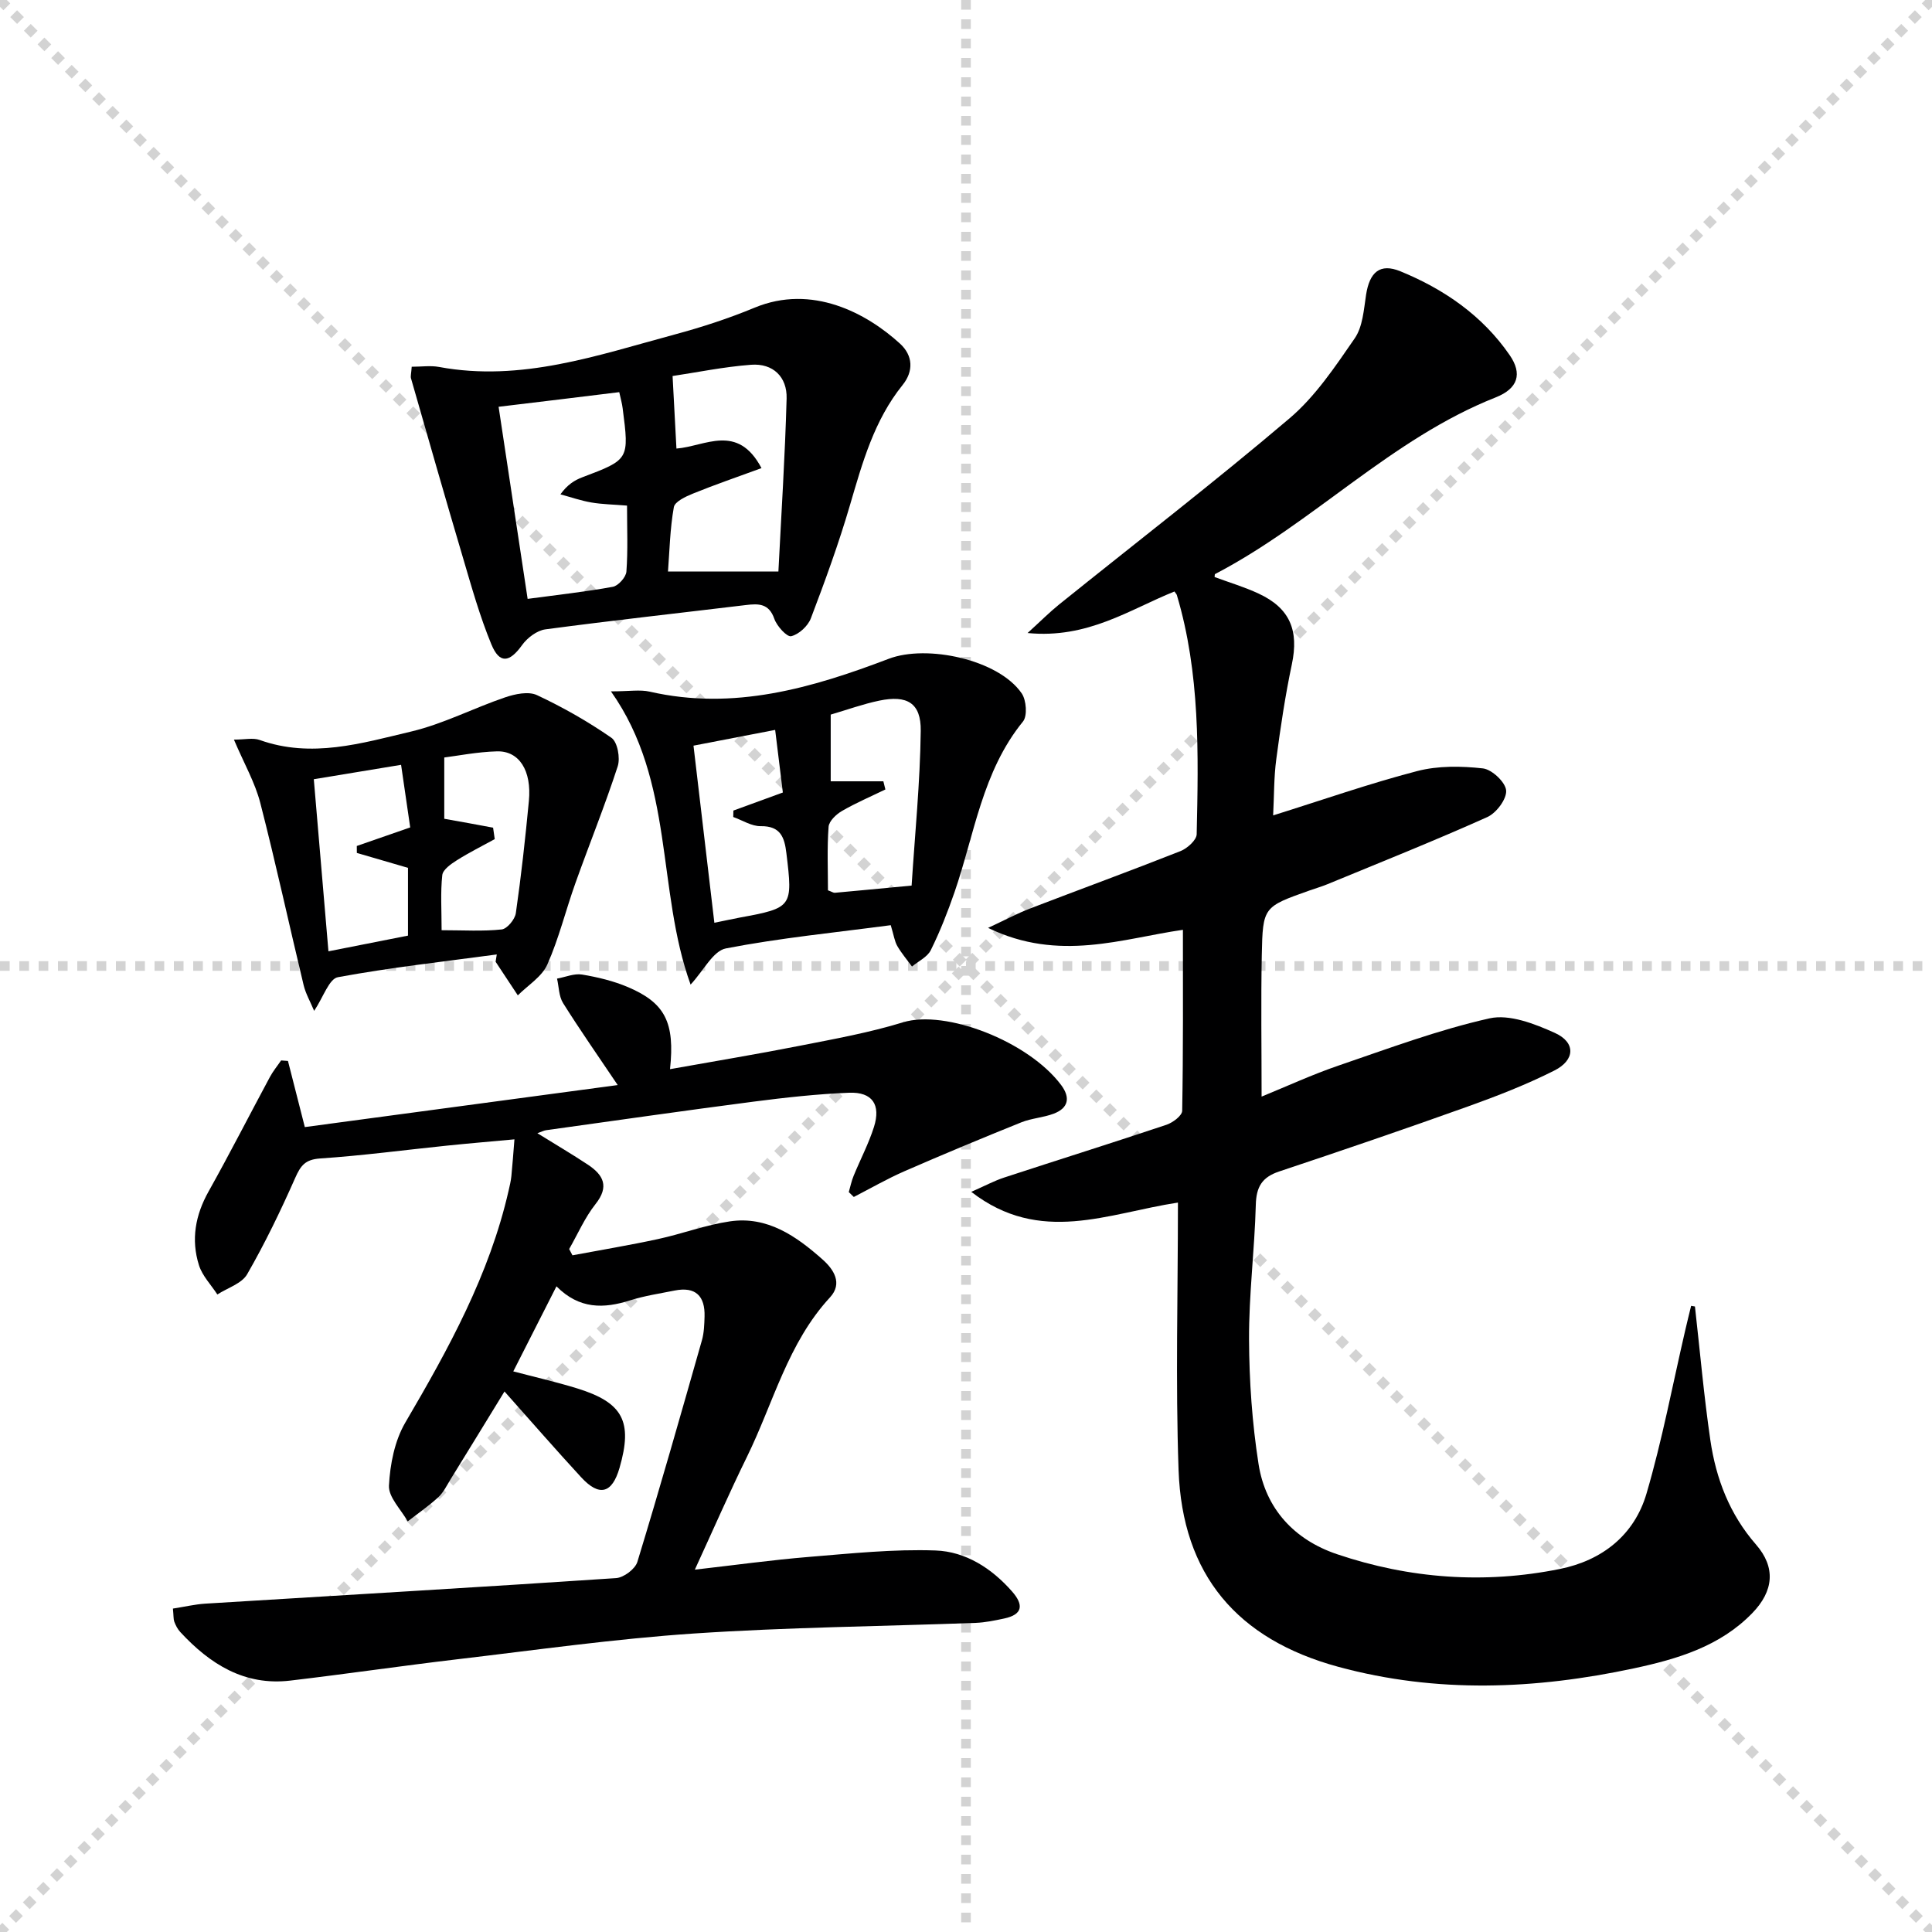
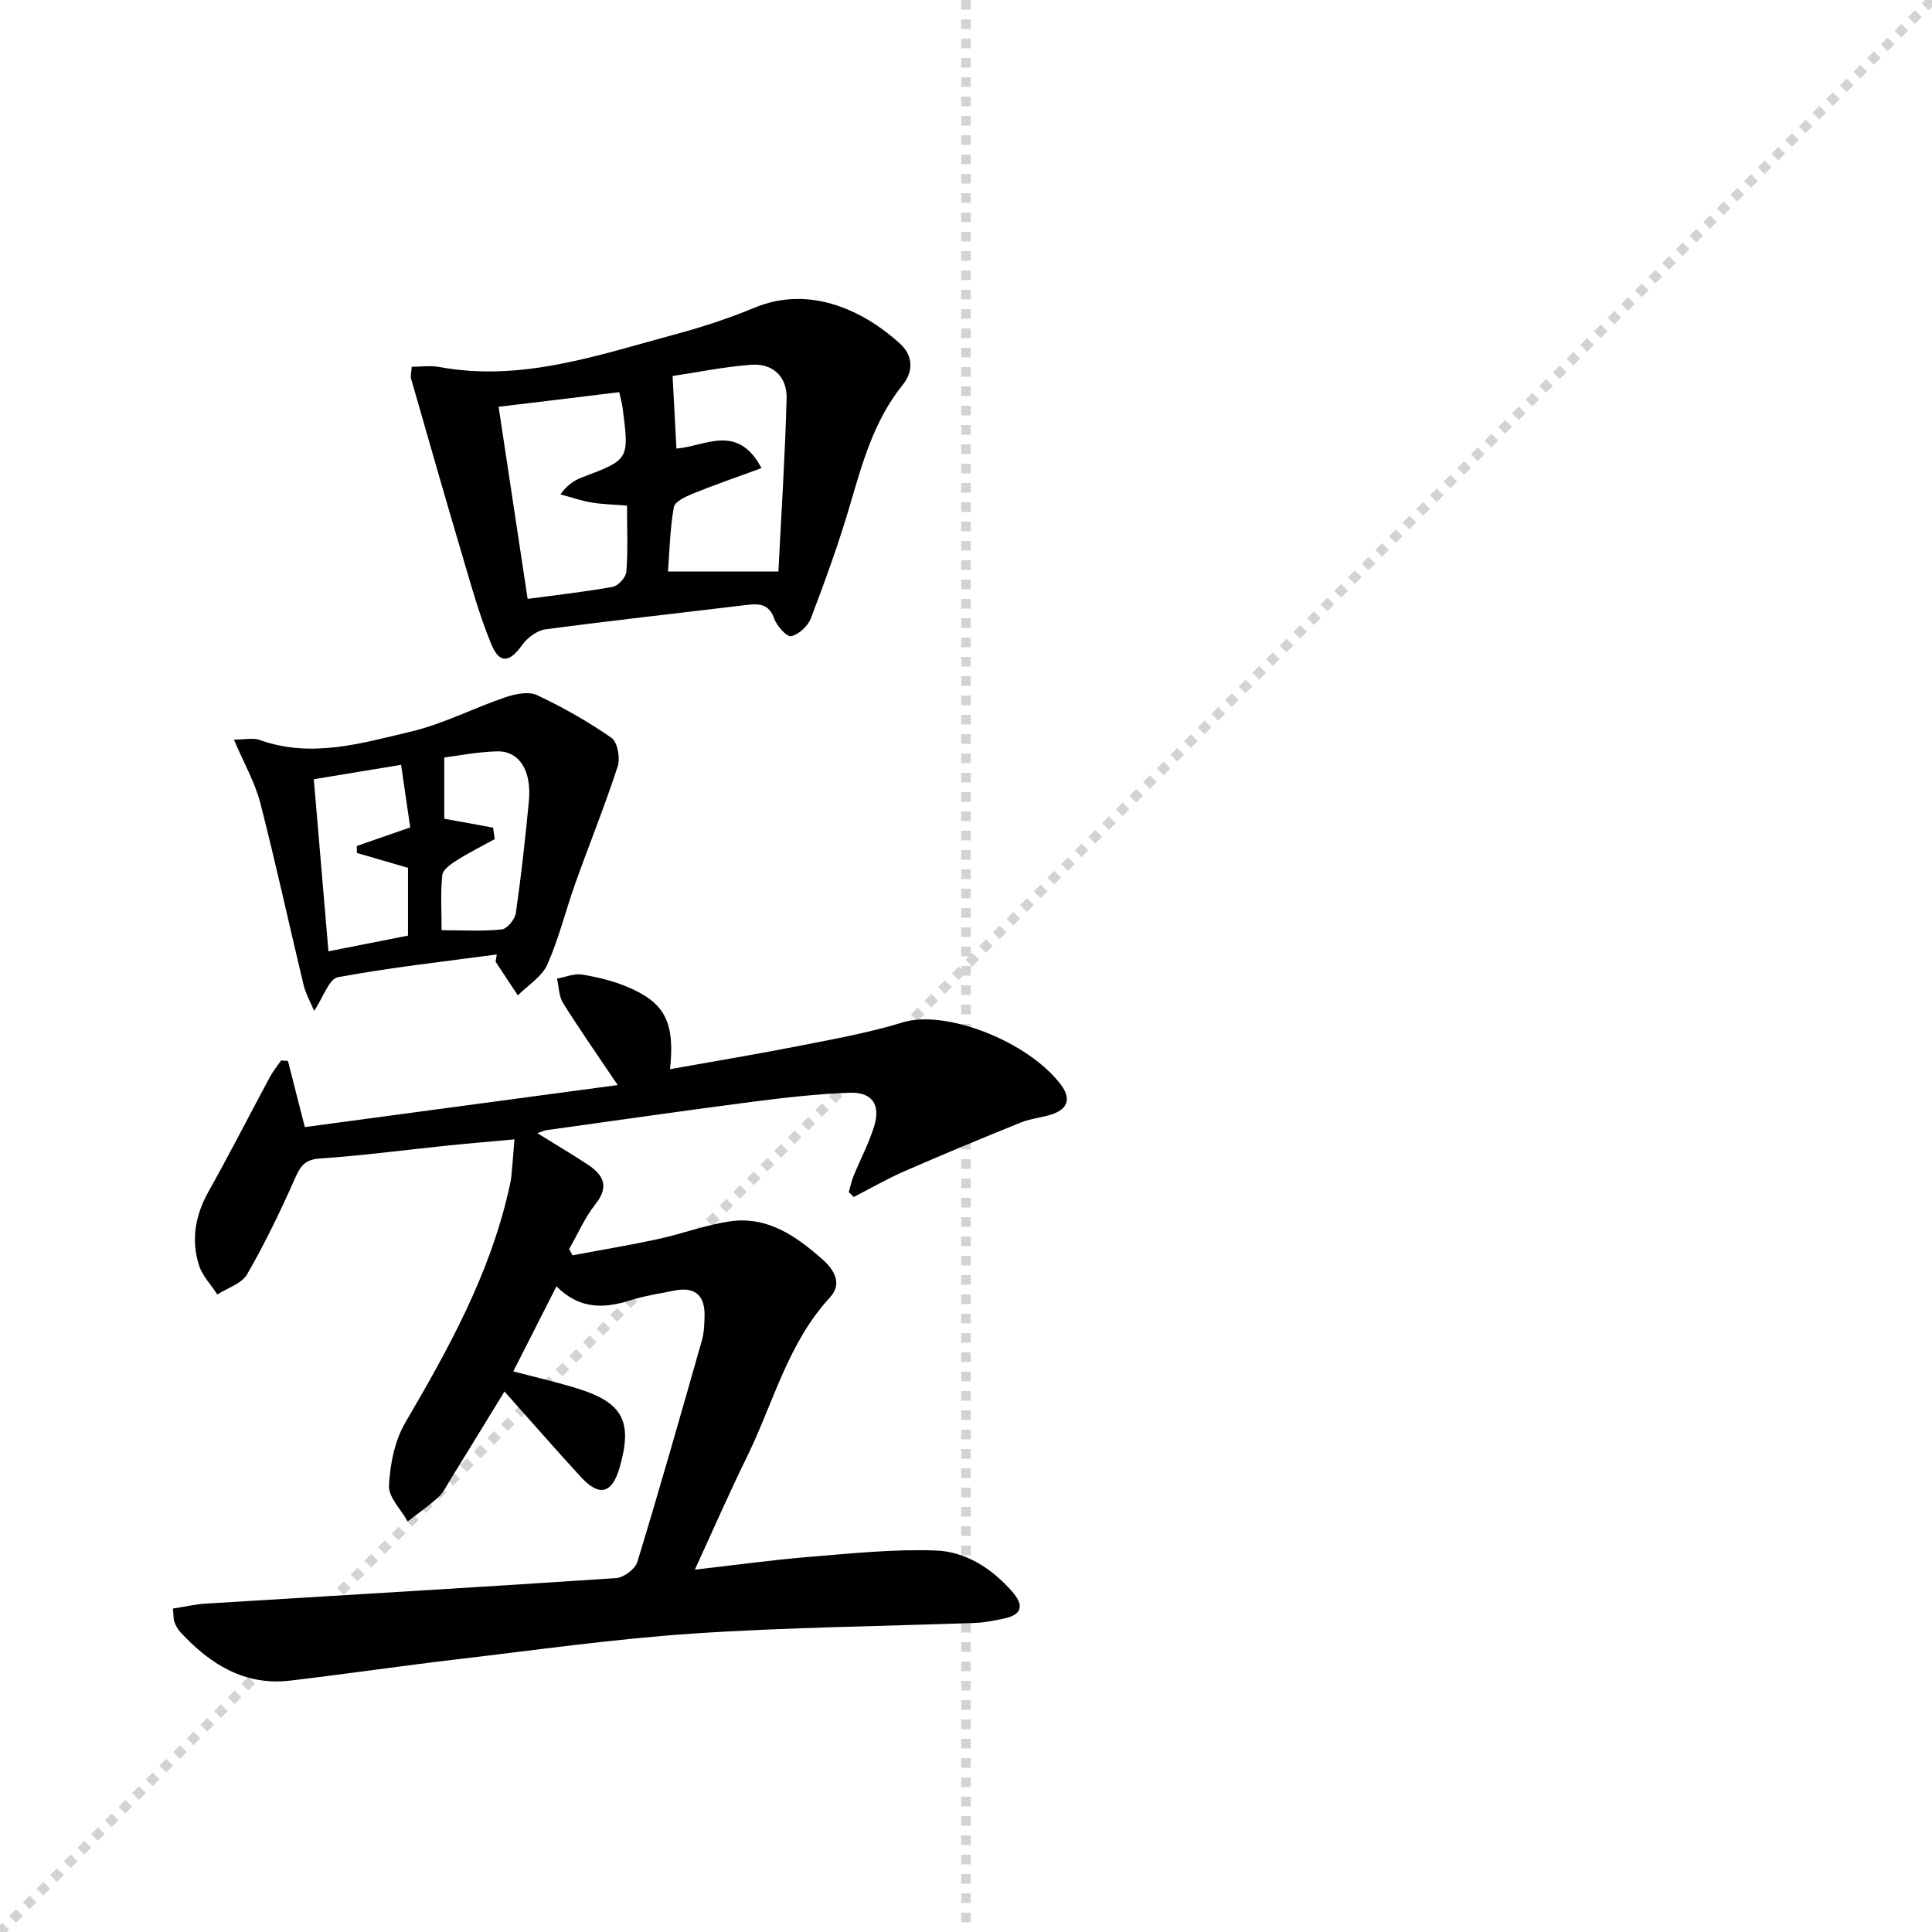
<svg xmlns="http://www.w3.org/2000/svg" enable-background="new 0 0 400 400" viewBox="0 0 400 400">
  <g stroke="lightgray" stroke-dasharray="1,1" stroke-width="1" transform="scale(2, 2)">
-     <line x1="0" y1="0" x2="200" y2="200" />
    <line x1="200" y1="0" x2="0" y2="200" />
    <line x1="100" y1="0" x2="100" y2="200" />
-     <line x1="0" y1="100" x2="200" y2="100" />
  </g>
-   <path d="m350.92 270.49c1.04 9.23 1.85 18.49 3.19 27.68 1.17 7.98 3.98 15.34 9.45 21.61 4.11 4.71 3.7 9.61-.79 14.22-6.69 6.88-15.47 9.48-24.47 11.41-20.42 4.37-40.83 5.22-61.21-.31-20.95-5.69-32.32-19.05-33.08-40.76-.64-18.24-.13-36.52-.13-55.36-14.53 2.21-28.51 8.83-42.79-2.22 2.84-1.25 4.76-2.29 6.81-2.96 11.19-3.67 22.44-7.19 33.61-10.93 1.31-.44 3.24-1.89 3.25-2.9.22-12.45.15-24.91.15-37.46-12.44 1.77-25.63 6.75-40.34-.4 3.73-1.74 6.13-3.03 8.66-4 10.38-3.99 20.84-7.81 31.18-11.9 1.41-.56 3.33-2.28 3.35-3.5.37-16.64.73-33.31-4.11-49.52-.05-.15-.18-.28-.49-.73-9.25 3.71-17.95 9.83-30.41 8.6 2.79-2.54 4.55-4.31 6.48-5.87 15.95-12.84 32.17-25.34 47.77-38.59 5.34-4.54 9.44-10.7 13.48-16.55 1.66-2.41 1.88-5.93 2.35-9.01.72-4.66 2.85-6.62 7.11-4.87 9.06 3.71 17.01 9.19 22.64 17.38 2.62 3.82 1.74 6.88-2.9 8.72-21.68 8.57-37.75 25.98-58.11 36.58-.09.04-.06.31-.1.62 3.02 1.12 6.16 2.05 9.1 3.42 6.51 3.02 8.38 7.64 6.89 14.67-1.37 6.48-2.35 13.06-3.22 19.63-.5 3.72-.44 7.51-.65 11.63 10.23-3.2 19.92-6.6 29.83-9.18 4.32-1.12 9.12-1.05 13.6-.55 1.86.21 4.68 2.86 4.81 4.57.14 1.78-2.04 4.68-3.91 5.51-10.9 4.89-22 9.32-33.05 13.88-1.23.51-2.51.87-3.76 1.32-9.53 3.38-9.67 3.38-9.87 13.37-.19 9.58-.04 19.18-.04 29.3 5.29-2.16 10.52-4.58 15.94-6.43 10.34-3.53 20.64-7.39 31.25-9.77 4.12-.92 9.36 1.13 13.54 3.02 4.32 1.96 4.21 5.6-.11 7.78-5.75 2.9-11.81 5.26-17.89 7.44-12.97 4.65-26.02 9.1-39.09 13.46-3.57 1.19-4.75 3.2-4.84 6.93-.25 9.3-1.44 18.59-1.4 27.87.04 8.6.64 17.28 1.97 25.78 1.45 9.26 7.41 15.67 16.22 18.65 15.05 5.09 30.54 6.22 46.16 3.07 8.77-1.77 15.42-7.02 17.94-15.61 3.26-11.1 5.4-22.53 8.02-33.81.39-1.69.81-3.38 1.22-5.06.25.05.52.09.79.13z" fill="#000001" />
  <path d="m35.8 333.04c2.45-.38 4.54-.88 6.66-1.02 28.37-1.75 56.74-3.39 85.1-5.29 1.58-.11 3.95-1.88 4.4-3.36 4.65-15.23 9-30.54 13.36-45.86.45-1.57.5-3.28.55-4.94.12-4.23-1.84-6.24-6.18-5.38-3.1.62-6.25 1.09-9.25 2.04-5.42 1.72-10.48 1.87-15.23-2.91-3.02 5.96-5.84 11.52-8.94 17.61 4.48 1.18 8.9 2.19 13.22 3.52 9.51 2.94 11.55 6.87 8.78 16.45-1.54 5.32-4.18 6.04-7.95 1.95-5.18-5.62-10.2-11.39-15.87-17.76-4.47 7.29-7.81 12.76-11.18 18.21-.78 1.27-1.46 2.7-2.53 3.69-1.98 1.81-4.21 3.35-6.33 5-1.38-2.47-4-5.01-3.88-7.41.23-4.43 1.18-9.29 3.39-13.06 8.94-15.25 17.42-30.62 21.39-48.05.22-.97.46-1.95.56-2.93.23-2.28.39-4.58.64-7.65-4.87.45-9.42.83-13.97 1.3-8.76.9-17.49 2.07-26.27 2.66-3.08.21-4.02 1.47-5.15 4.02-3.01 6.8-6.25 13.52-9.95 19.95-1.12 1.94-4.06 2.82-6.17 4.19-1.3-2.01-3.12-3.86-3.81-6.07-1.67-5.29-.75-10.38 2.01-15.29 4.37-7.8 8.43-15.77 12.67-23.65.65-1.22 1.55-2.3 2.33-3.45.47.04.95.07 1.42.11 1.07 4.21 2.15 8.42 3.49 13.69 21.18-2.85 42.76-5.74 64.78-8.7-4.05-6.02-7.82-11.41-11.31-16.97-.88-1.4-.86-3.36-1.25-5.07 1.73-.31 3.55-1.11 5.18-.84 3.24.54 6.53 1.33 9.55 2.62 7.65 3.27 9.69 7.31 8.66 16.97 9.1-1.63 18.02-3.1 26.89-4.85 7.16-1.41 14.39-2.71 21.35-4.85 8.75-2.7 25.96 3.9 32.75 13 1.93 2.59 1.51 4.75-1.54 5.91-2.15.82-4.57.94-6.7 1.79-8.14 3.28-16.24 6.65-24.28 10.16-3.56 1.56-6.95 3.52-10.42 5.3-.35-.34-.69-.67-1.04-1.01.33-1.13.56-2.3 1.01-3.38 1.38-3.37 3.1-6.63 4.2-10.09 1.47-4.62-.33-7.29-5.14-7.1-6.63.26-13.25 1-19.84 1.85-14.32 1.86-28.61 3.92-42.92 5.91-.41.06-.8.27-1.78.62 3.78 2.34 7.17 4.34 10.44 6.5 3.21 2.13 4.51 4.51 1.59 8.18-2.21 2.79-3.66 6.18-5.45 9.3.23.43.45.87.68 1.3 5.9-1.11 11.83-2.09 17.69-3.36 5-1.08 9.87-2.93 14.91-3.67 7.76-1.14 13.75 3.07 19.18 7.89 2.29 2.03 4.23 4.94 1.54 7.85-8.74 9.46-11.72 21.86-17.18 32.99-3.65 7.43-6.96 15.03-10.8 23.38 8.34-.95 15.97-2.01 23.64-2.64 8.71-.71 17.48-1.64 26.19-1.33 6.22.22 11.62 3.67 15.85 8.49 2.41 2.75 2.26 4.77-1.66 5.6-1.93.41-3.9.82-5.87.9-19.45.72-38.93.9-58.34 2.2-16.39 1.1-32.7 3.42-49.03 5.34-11.53 1.36-23.02 3.05-34.55 4.41-9.49 1.12-16.64-3.43-22.77-10.06-.55-.59-.95-1.38-1.24-2.15-.19-.55-.13-1.25-.28-2.7z" fill="#000001" />
  <path d="m85.24 75.93c2.05 0 3.9-.28 5.64.04 17.03 3.17 32.85-2.42 48.82-6.72 5.6-1.51 11.16-3.32 16.51-5.54 11.92-4.96 23.23 1.13 30.13 7.44 2.7 2.47 2.83 5.71.54 8.55-5.91 7.33-8.32 16.08-10.9 24.87-2.32 7.93-5.16 15.72-8.1 23.45-.61 1.6-2.48 3.32-4.07 3.7-.87.21-2.96-2.07-3.49-3.59-1.12-3.22-3.27-3.18-5.91-2.86-13.83 1.67-27.68 3.19-41.48 5.03-1.75.23-3.76 1.75-4.84 3.26-2.6 3.62-4.66 3.95-6.36-.16-2.39-5.79-4.09-11.87-5.87-17.9-3.67-12.37-7.21-24.78-10.77-37.18-.12-.43.05-.96.15-2.39zm17.99 8.29c2.07 13.69 4.01 26.57 6.01 39.77 6.22-.84 11.97-1.46 17.64-2.5 1.13-.21 2.72-1.99 2.81-3.14.33-4.42.13-8.87.13-13.67-2.78-.23-5.09-.26-7.35-.64-2.18-.37-4.29-1.11-6.44-1.69 1.43-1.99 2.91-2.92 4.52-3.53 9.73-3.68 9.74-3.66 8.36-14.32-.12-.96-.39-1.9-.7-3.31-8.33 1.03-16.48 2.01-24.98 3.03zm35.07 34.1h22.86c.59-11.71 1.37-23.76 1.7-35.83.12-4.45-2.81-7.31-7.35-6.97-5.7.43-11.34 1.6-16.26 2.33.3 5.6.54 10.23.8 15.02 5.9-.44 12.64-5.35 17.61 4.05-5.05 1.85-9.66 3.43-14.16 5.26-1.52.61-3.79 1.67-3.99 2.83-.8 4.51-.89 9.13-1.21 13.31z" fill="#000001" />
-   <path d="m184.42 191.55c-11.52 1.53-22.93 2.64-34.13 4.81-2.65.51-4.61 4.59-7.31 7.49-7.1-19.64-3.26-42.01-16.49-60.71 3.79 0 6.01-.4 8.03.06 17.38 3.98 33.59-.75 49.5-6.81 7.87-3 22.69.14 27.51 7.16.97 1.41 1.21 4.67.27 5.83-8.45 10.37-10.04 23.37-14.19 35.38-1.41 4.07-2.99 8.1-4.9 11.96-.7 1.42-2.56 2.28-3.89 3.39-1.03-1.41-2.17-2.74-3.04-4.24-.57-.99-.72-2.21-1.36-4.32zm4.32-8.2c.68-10.64 1.76-21.34 1.89-32.04.07-5.78-2.82-7.45-8.59-6.25-3.36.7-6.61 1.88-10.05 2.89v13.81h10.9c.14.56.28 1.13.42 1.69-3.01 1.46-6.11 2.78-9 4.46-1.19.69-2.68 2.1-2.76 3.27-.33 4.43-.13 8.89-.13 13.15.82.3 1.14.54 1.43.51 4.78-.43 9.55-.89 15.89-1.49zm-40.84 7.7c2.41-.49 3.85-.81 5.29-1.08 10.87-2 10.98-2.19 9.62-13.36-.39-3.23-1.2-5.62-5.3-5.56-1.89.03-3.8-1.22-5.7-1.9.01-.44.02-.89.03-1.33 3.18-1.16 6.35-2.32 10.24-3.74-.5-4.12-1.03-8.4-1.59-12.96-5.98 1.15-11.12 2.14-16.91 3.26 1.45 12.3 2.84 24.12 4.32 36.67z" fill="#000001" />
  <path d="m102.85 197.61c-10.98 1.48-22.01 2.7-32.9 4.71-1.82.34-3 4.12-4.91 6.97-.82-1.96-1.76-3.58-2.18-5.34-3.02-12.57-5.75-25.2-8.97-37.71-1.08-4.2-3.33-8.11-5.46-13.11 2.26 0 3.95-.42 5.32.07 10.72 3.84 21.11.69 31.36-1.74 6.67-1.58 12.93-4.86 19.47-7.08 2.06-.7 4.83-1.29 6.6-.46 5.36 2.51 10.57 5.47 15.42 8.84 1.25.87 1.85 4.18 1.29 5.9-2.65 8.14-5.87 16.09-8.75 24.16-2.01 5.61-3.42 11.47-5.83 16.89-1.13 2.53-4.01 4.27-6.1 6.37-1.53-2.32-3.06-4.64-4.6-6.96.08-.51.16-1.01.24-1.51zm-37.88-36.28c1.05 12.3 2.03 23.79 3.03 35.63 6.19-1.22 11.45-2.26 16.47-3.25 0-5.29 0-9.86 0-14.03-3.82-1.11-7.21-2.1-10.59-3.09 0-.48 0-.96-.01-1.44 3.6-1.25 7.19-2.5 11.06-3.84-.65-4.44-1.25-8.59-1.89-12.96-6.38 1.06-11.91 1.97-18.07 2.98zm37.12 10.03c.11.79.23 1.58.34 2.37-2.62 1.44-5.31 2.78-7.83 4.37-1.22.77-2.9 1.94-3.03 3.08-.39 3.57-.14 7.21-.14 11.41 4.56 0 8.54.26 12.44-.16 1.12-.12 2.75-2.09 2.93-3.38 1.11-7.71 1.96-15.46 2.7-23.22.6-6.28-2-10.4-6.62-10.27-4.06.11-8.1.92-10.9 1.27v12.69c3.49.61 6.8 1.22 10.11 1.84z" fill="#000001" />
</svg>